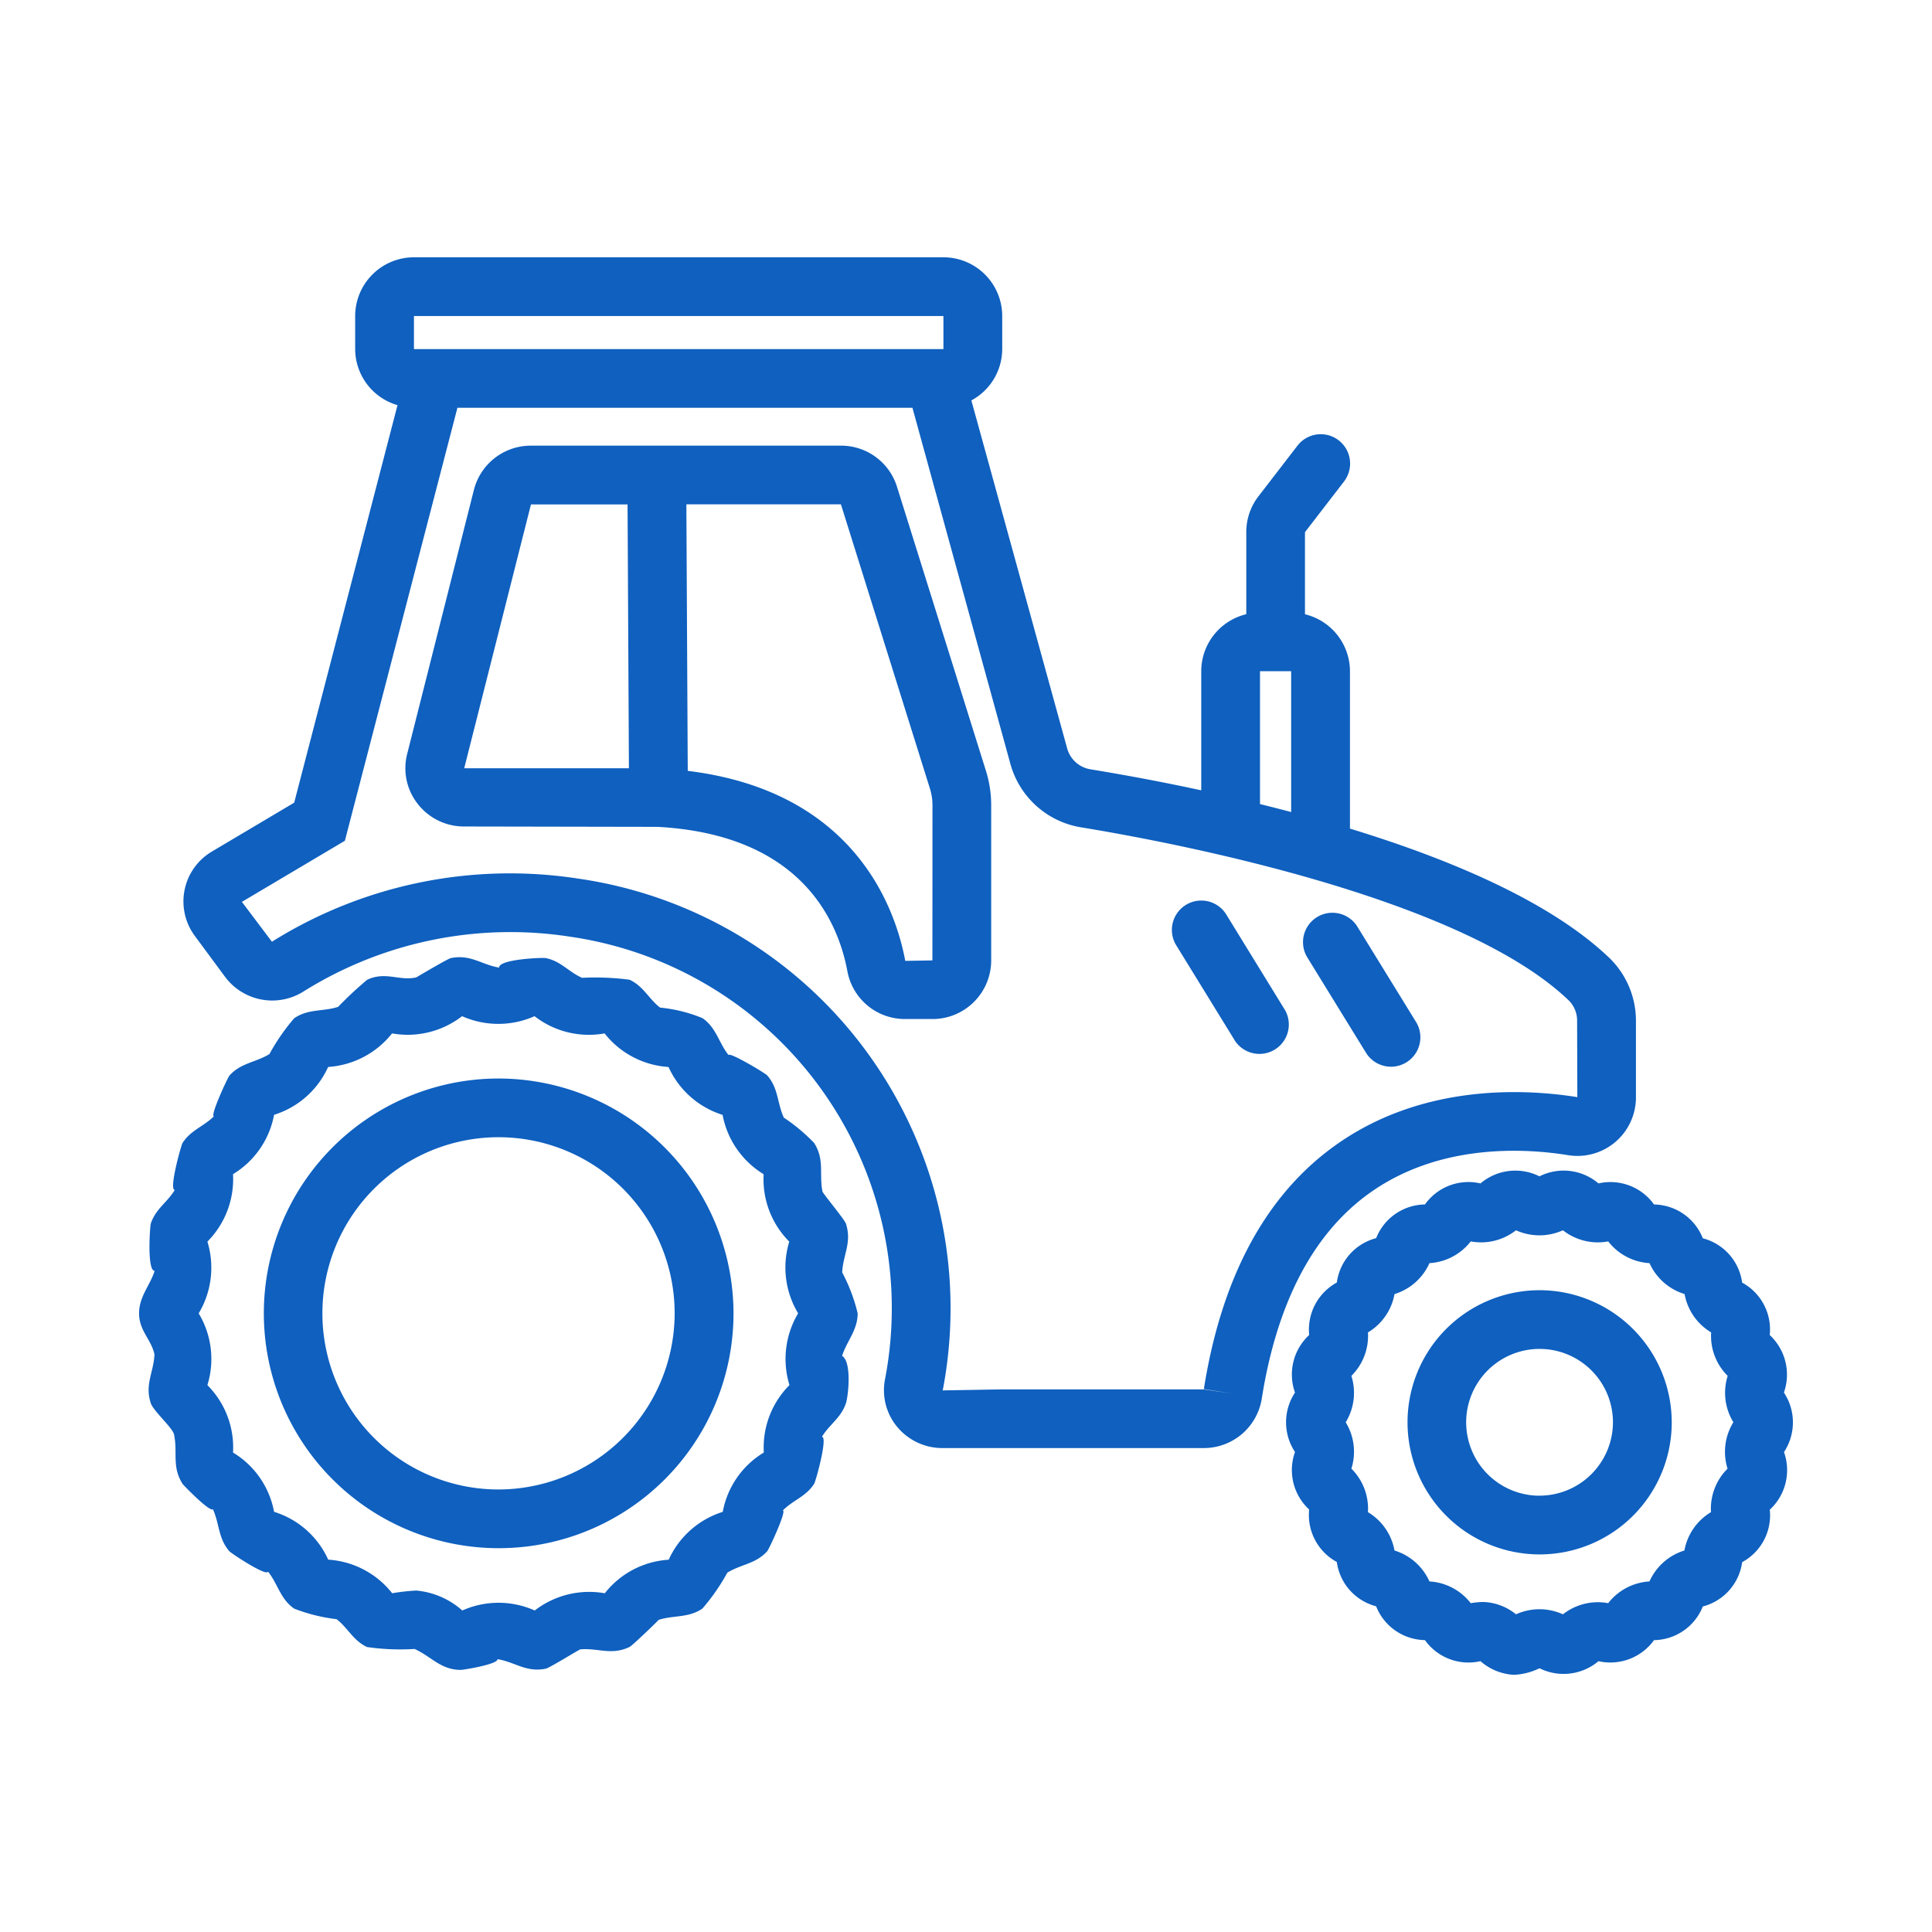
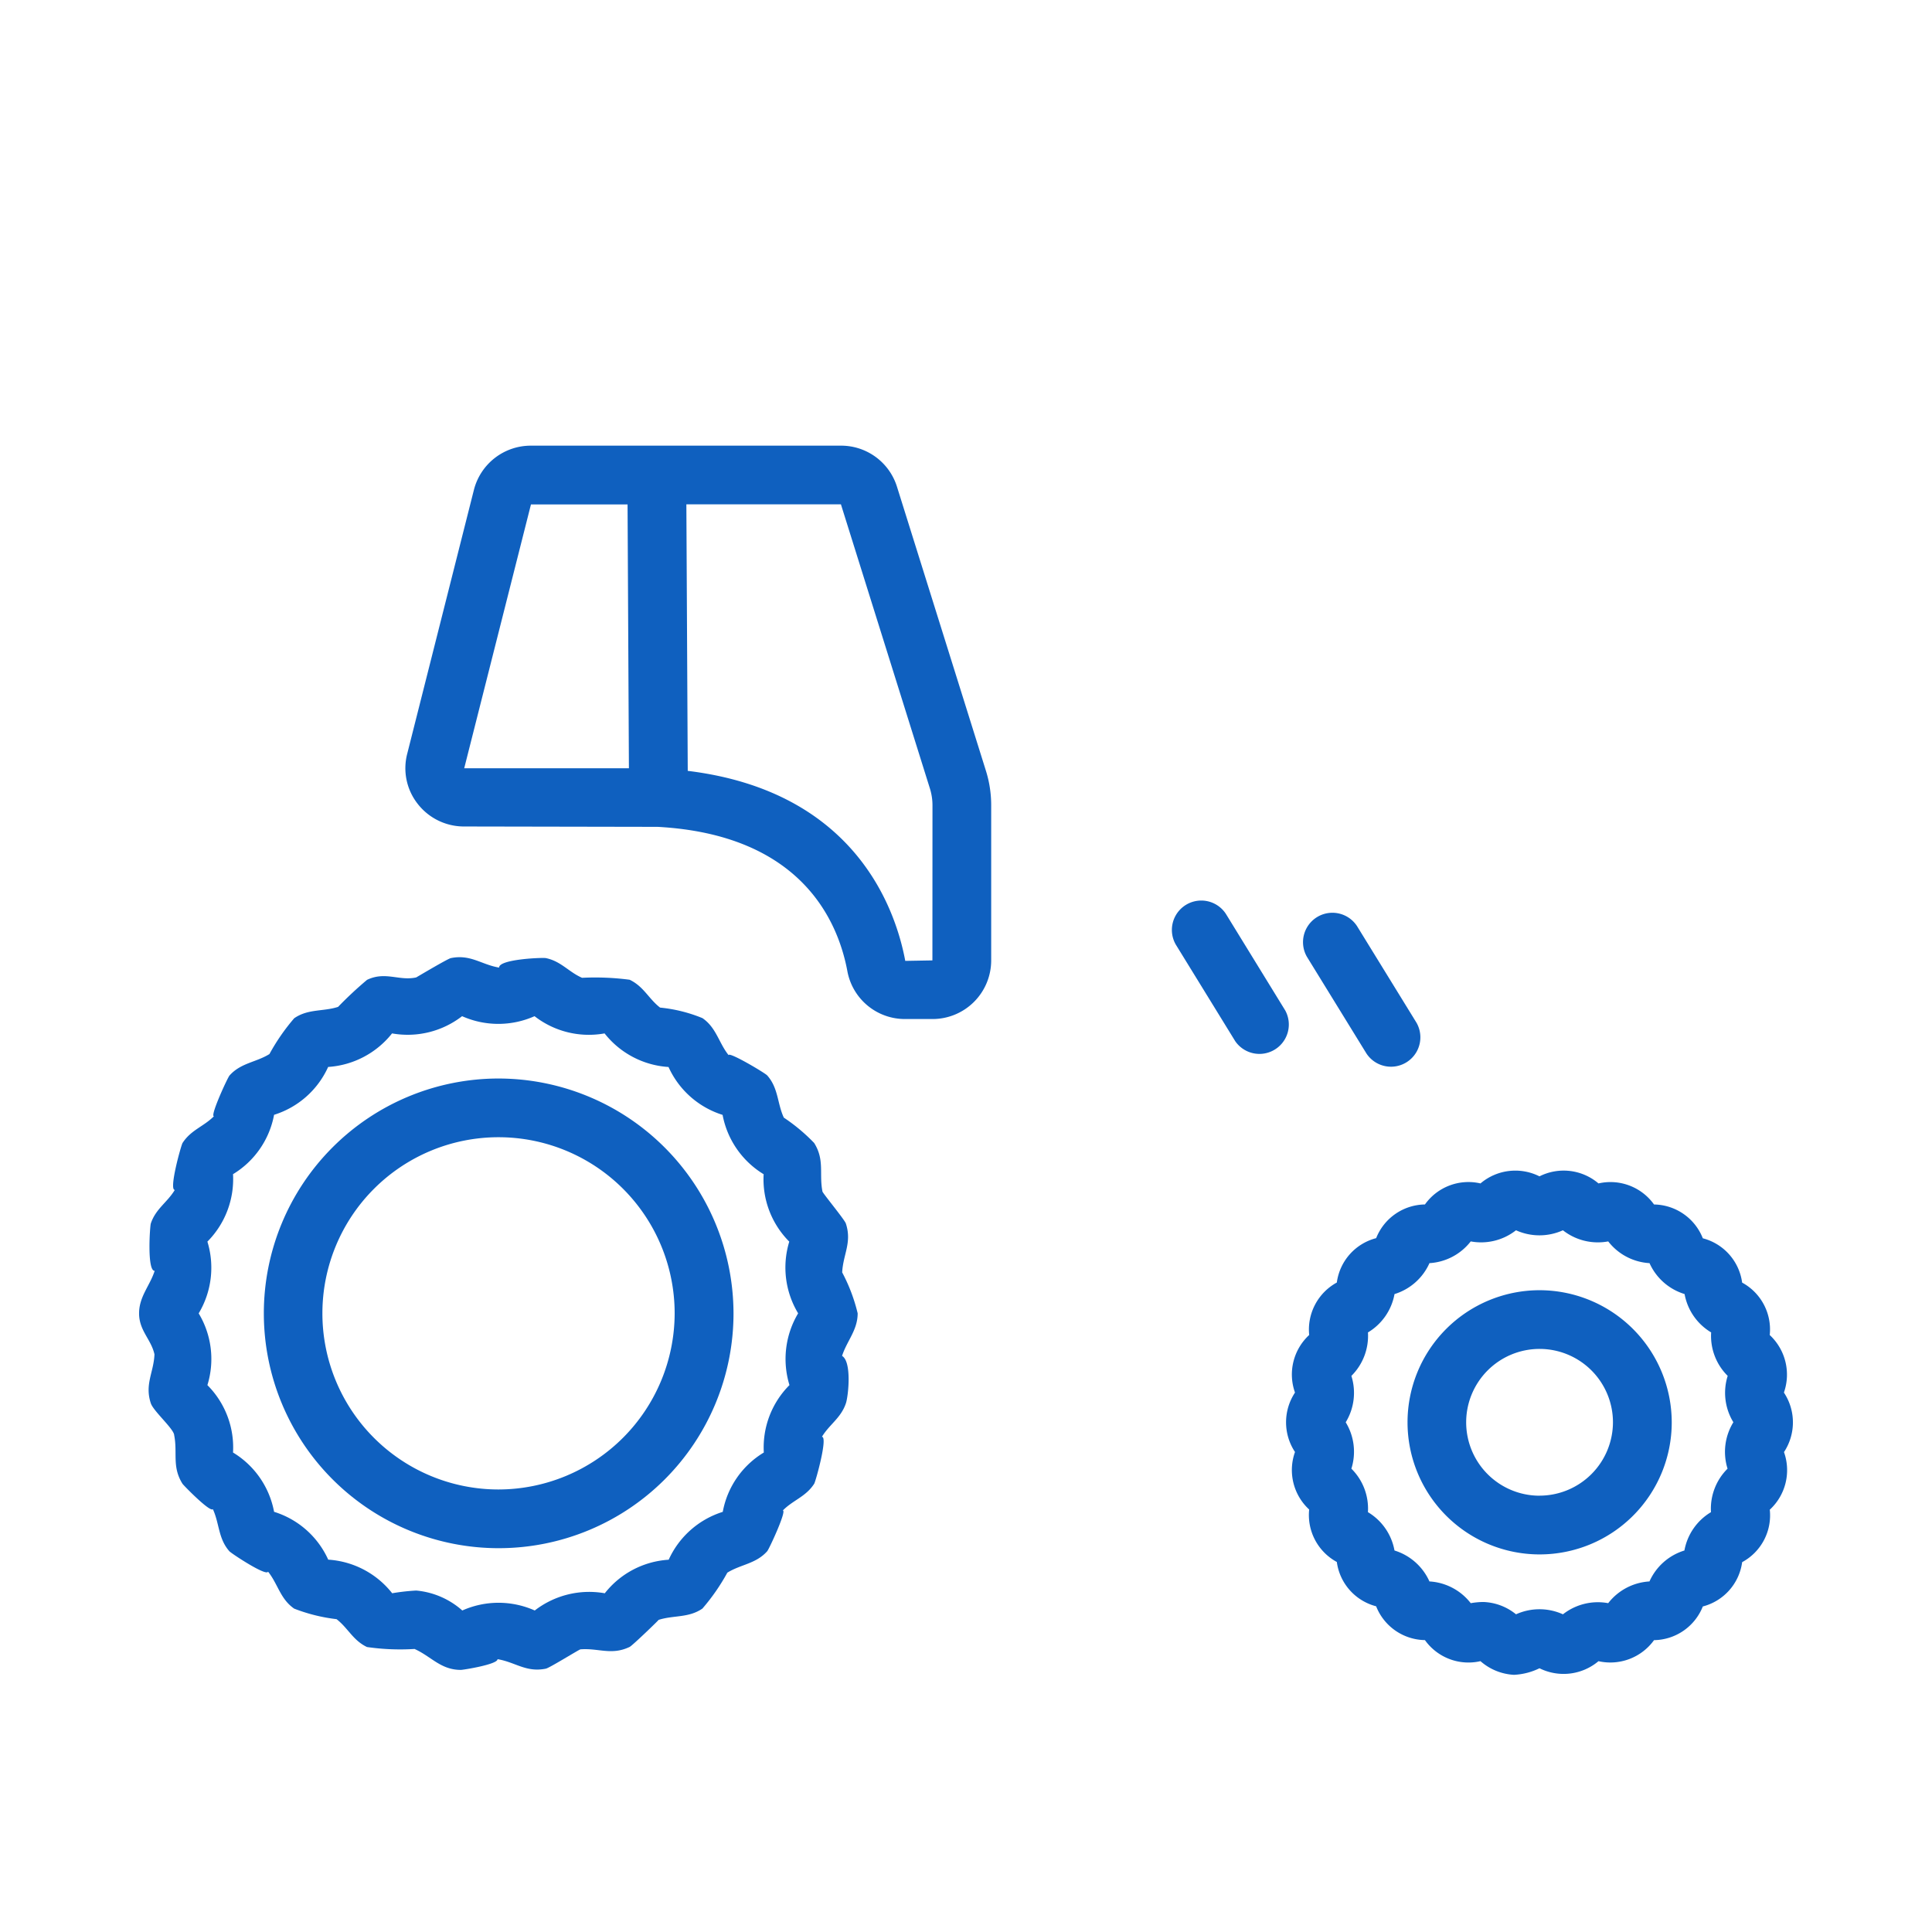
<svg xmlns="http://www.w3.org/2000/svg" width="80" height="80">
  <defs>
    <clipPath id="a">
      <path data-name="長方形 59284" transform="translate(960 2604)" fill="#ddd" d="M0 0h80v80H0z" />
    </clipPath>
  </defs>
  <g transform="translate(-960 -2604)" clip-path="url(#a)">
    <g data-name="2979078_agriculture_farm_farming_machine_tractor_icon" fill="#0f60bf">
-       <path data-name="パス 439785" d="M1016.669 2653.433c2.875-2.084 6.41-1.9 8.262-1.6a2.422 2.422 0 002.81-2.389v-3.181a3.626 3.626 0 00-1.118-2.614c-2.439-2.324-6.582-4.073-10.724-5.338v-6.519a2.431 2.431 0 00-1.863-2.356v-3.4l1.618-2.1a1.216 1.216 0 00-1.93-1.48l-1.618 2.1a2.416 2.416 0 00-.5 1.466v3.411a2.431 2.431 0 00-1.865 2.359v4.933a93.569 93.569 0 00-4.584-.869 1.2 1.2 0 01-.967-.862l-3.968-14.414a2.422 2.422 0 001.278-2.126v-1.369a2.435 2.435 0 00-2.434-2.431h-21.925a2.435 2.435 0 00-2.434 2.431v1.37a2.427 2.427 0 001.753 2.322l-4.278 16.46-3.4 2.019a2.4 2.4 0 00-.714 3.5l1.243 1.681a2.433 2.433 0 003.243.627 16.137 16.137 0 0111.048-2.278 15.544 15.544 0 0113.045 18.325 2.374 2.374 0 00.5 1.969 2.429 2.429 0 001.879.881h10.824a2.427 2.427 0 002.4-2.065c.628-3.944 2.113-6.792 4.419-8.463zm-4.495-21.641h1.29v5.833q-.653-.173-1.29-.33zm-35.033-14.707h21.924v1.37h-21.924zm32.71 44.433l1.2.19-1.2-.176h-8.415l-2.4.042a17.974 17.974 0 00-15.076-21.19 18.563 18.563 0 00-12.7 2.611l-1.244-1.65 4.265-2.531 4.66-17.929h18.841l4.059 14.756a3.642 3.642 0 002.921 2.617c3.591.587 15.656 2.836 20.178 7.15a1.169 1.169 0 01.365.855l.009 3.167c-2.223-.355-6.488-.562-10.075 2.036-2.847 2.059-4.661 5.445-5.39 10.052z" />
      <path data-name="パス 439786" d="M994.873 2656.688c.036-.745.413-1.239.151-2.028-.054-.162-.982-1.282-.968-1.325-.145-.732.1-1.3-.343-2.006a7.536 7.536 0 00-1.257-1.051c-.274-.592-.221-1.221-.686-1.745-.084-.1-1.589-.994-1.6-.842-.408-.509-.505-1.134-1.082-1.532a6.2 6.2 0 00-1.756-.437c-.474-.367-.68-.878-1.261-1.153a10.919 10.919 0 00-1.968-.08c-.551-.239-.873-.688-1.5-.816-.143-.029-1.955.045-1.935.393-.737-.123-1.18-.56-2-.393-.136.028-1.431.8-1.434.8-.712.156-1.272-.264-2.035.1a15.887 15.887 0 00-1.2 1.12c-.619.2-1.24.072-1.816.47a8.509 8.509 0 00-1.026 1.483c-.554.344-1.188.365-1.653.888-.081.091-.817 1.687-.646 1.687-.421.426-.954.568-1.3 1.109-.057.089-.576 1.942-.32 1.942-.308.515-.791.781-.993 1.39-.039.118-.162 1.977.16 1.96-.2.623-.646 1.063-.646 1.763 0 .716.5 1.073.637 1.694-.029.745-.413 1.238-.151 2.028.109.329.968 1.073.968 1.325.145.732-.1 1.3.343 2.007.043.067 1.15 1.2 1.258 1.051.274.592.22 1.221.685 1.745.079.089 1.538 1.054 1.6.843.408.509.506 1.135 1.083 1.532a7.1 7.1 0 001.754.436c.475.367.68.879 1.261 1.154a9.559 9.559 0 001.968.08c.687.306 1.081.867 1.917.867.1 0 1.533-.229 1.52-.444.737.122 1.179.559 2 .393.156-.032 1.406-.812 1.434-.8.744-.06 1.282.26 2.035-.1.114-.054 1.214-1.116 1.2-1.12.619-.2 1.239-.072 1.815-.469a8.527 8.527 0 001.031-1.486c.554-.344 1.186-.365 1.651-.888.081-.091.819-1.687.647-1.687.418-.429.954-.568 1.3-1.109.057-.089.576-1.942.319-1.942.311-.514.791-.781.994-1.391.1-.3.25-1.717-.16-1.959.2-.624.646-1.064.646-1.764a7.125 7.125 0 00-.641-1.693zm-2.183 4.666a3.655 3.655 0 00-1.062 2.792 3.635 3.635 0 00-1.7 2.457 3.661 3.661 0 00-2.239 1.982 3.645 3.645 0 00-2.646 1.389 3.685 3.685 0 00-2.9.713 3.68 3.68 0 00-3 0 3.317 3.317 0 00-1.91-.826 8.75 8.75 0 00-.994.112 3.663 3.663 0 00-2.648-1.391 3.642 3.642 0 00-2.242-1.981 3.649 3.649 0 00-1.7-2.455 3.654 3.654 0 00-1.061-2.791 3.662 3.662 0 00-.361-2.971 3.678 3.678 0 00.361-2.971 3.674 3.674 0 001.061-2.793 3.657 3.657 0 001.7-2.458 3.651 3.651 0 002.239-1.982 3.682 3.682 0 002.646-1.389 3.682 3.682 0 002.9-.713 3.69 3.69 0 003 0 3.661 3.661 0 002.9.713 3.666 3.666 0 002.648 1.391 3.661 3.661 0 002.239 1.983 3.669 3.669 0 001.7 2.457 3.656 3.656 0 001.061 2.791 3.676 3.676 0 00.367 2.969 3.691 3.691 0 00-.359 2.972z" />
      <path data-name="パス 439787" d="M1033.868 2661.663a2.241 2.241 0 00-.587-2.382 2.208 2.208 0 00-1.143-2.171 2.2 2.2 0 00-1.628-1.835 2.208 2.208 0 00-2.02-1.4 2.219 2.219 0 00-2.3-.872 2.225 2.225 0 00-2.444-.293 2.226 2.226 0 00-2.442.293 2.21 2.21 0 00-2.3.871 2.206 2.206 0 00-2.02 1.395 2.2 2.2 0 00-1.629 1.838 2.218 2.218 0 00-1.144 2.172 2.225 2.225 0 00-.588 2.384 2.231 2.231 0 000 2.461 2.222 2.222 0 00.587 2.382 2.21 2.21 0 001.145 2.172 2.2 2.2 0 001.628 1.835 2.208 2.208 0 002.02 1.4 2.214 2.214 0 002.3.872 2.283 2.283 0 001.387.566 2.694 2.694 0 001.057-.272 2.244 2.244 0 002.443-.293 2.232 2.232 0 002.3-.871 2.208 2.208 0 002.02-1.395 2.2 2.2 0 001.629-1.835 2.2 2.2 0 001.144-2.172 2.226 2.226 0 00.588-2.385 2.231 2.231 0 00-.003-2.465zm-2.334 3.152a2.334 2.334 0 00-.686 1.8 2.334 2.334 0 00-1.1 1.588 2.333 2.333 0 00-1.447 1.281 2.335 2.335 0 00-1.709.9 2.341 2.341 0 00-1.874.461 2.357 2.357 0 00-1.943 0 2.266 2.266 0 00-1.356-.51 3.218 3.218 0 00-.519.049 2.334 2.334 0 00-1.71-.9 2.336 2.336 0 00-1.447-1.281 2.332 2.332 0 00-1.1-1.588 2.326 2.326 0 00-.685-1.8 2.337 2.337 0 00-.235-1.921 2.337 2.337 0 00.235-1.921 2.336 2.336 0 00.686-1.8 2.337 2.337 0 001.1-1.588 2.335 2.335 0 001.447-1.281 2.34 2.34 0 001.709-.9 2.339 2.339 0 001.874-.461 2.358 2.358 0 001.943 0 2.338 2.338 0 001.876.461 2.335 2.335 0 001.71.9 2.338 2.338 0 001.452 1.28 2.332 2.332 0 001.1 1.588 2.326 2.326 0 00.685 1.8 2.336 2.336 0 00.235 1.92 2.338 2.338 0 00-.241 1.922z" />
      <path data-name="パス 439788" d="M980.636 2648.659a9.724 9.724 0 109.737 9.724 9.742 9.742 0 00-9.737-9.724zm0 17.017a7.293 7.293 0 117.3-7.293 7.306 7.306 0 01-7.3 7.293z" />
      <path data-name="パス 439789" d="M1023.746 2657.425a5.47 5.47 0 105.477 5.47 5.479 5.479 0 00-5.477-5.47zm0 8.509a3.039 3.039 0 113.043-3.039 3.044 3.044 0 01-3.043 3.037z" />
      <path data-name="パス 439790" d="M997.142 2624.154a2.423 2.423 0 00-2.326-1.7h-12.83a2.43 2.43 0 00-2.362 1.829l-2.762 10.929a2.386 2.386 0 00.429 2.068 2.427 2.427 0 001.926.943l8.014.015c5.934.324 7.471 3.889 7.859 5.988a2.422 2.422 0 002.391 1.97h1.127a2.428 2.428 0 002.435-2.416v-6.44a4.762 4.762 0 00-.218-1.424zm-15.156.733h4l.056 10.925h-6.82zm16.623 18.881l-1.124.02c-.4-2.145-2.071-7.022-9.007-7.868l-.057-11.036h6.4l3.684 11.764a2.326 2.326 0 01.107.7z" />
      <path data-name="パス 439791" d="M1010.761 2641.841a1.217 1.217 0 00-2.074 1.272l2.461 4a1.217 1.217 0 002.074-1.267z" />
      <path data-name="パス 439792" d="M1016.191 2642.347a1.217 1.217 0 00-2.074 1.272l2.462 4a1.217 1.217 0 002.074-1.272z" />
    </g>
  </g>
</svg>